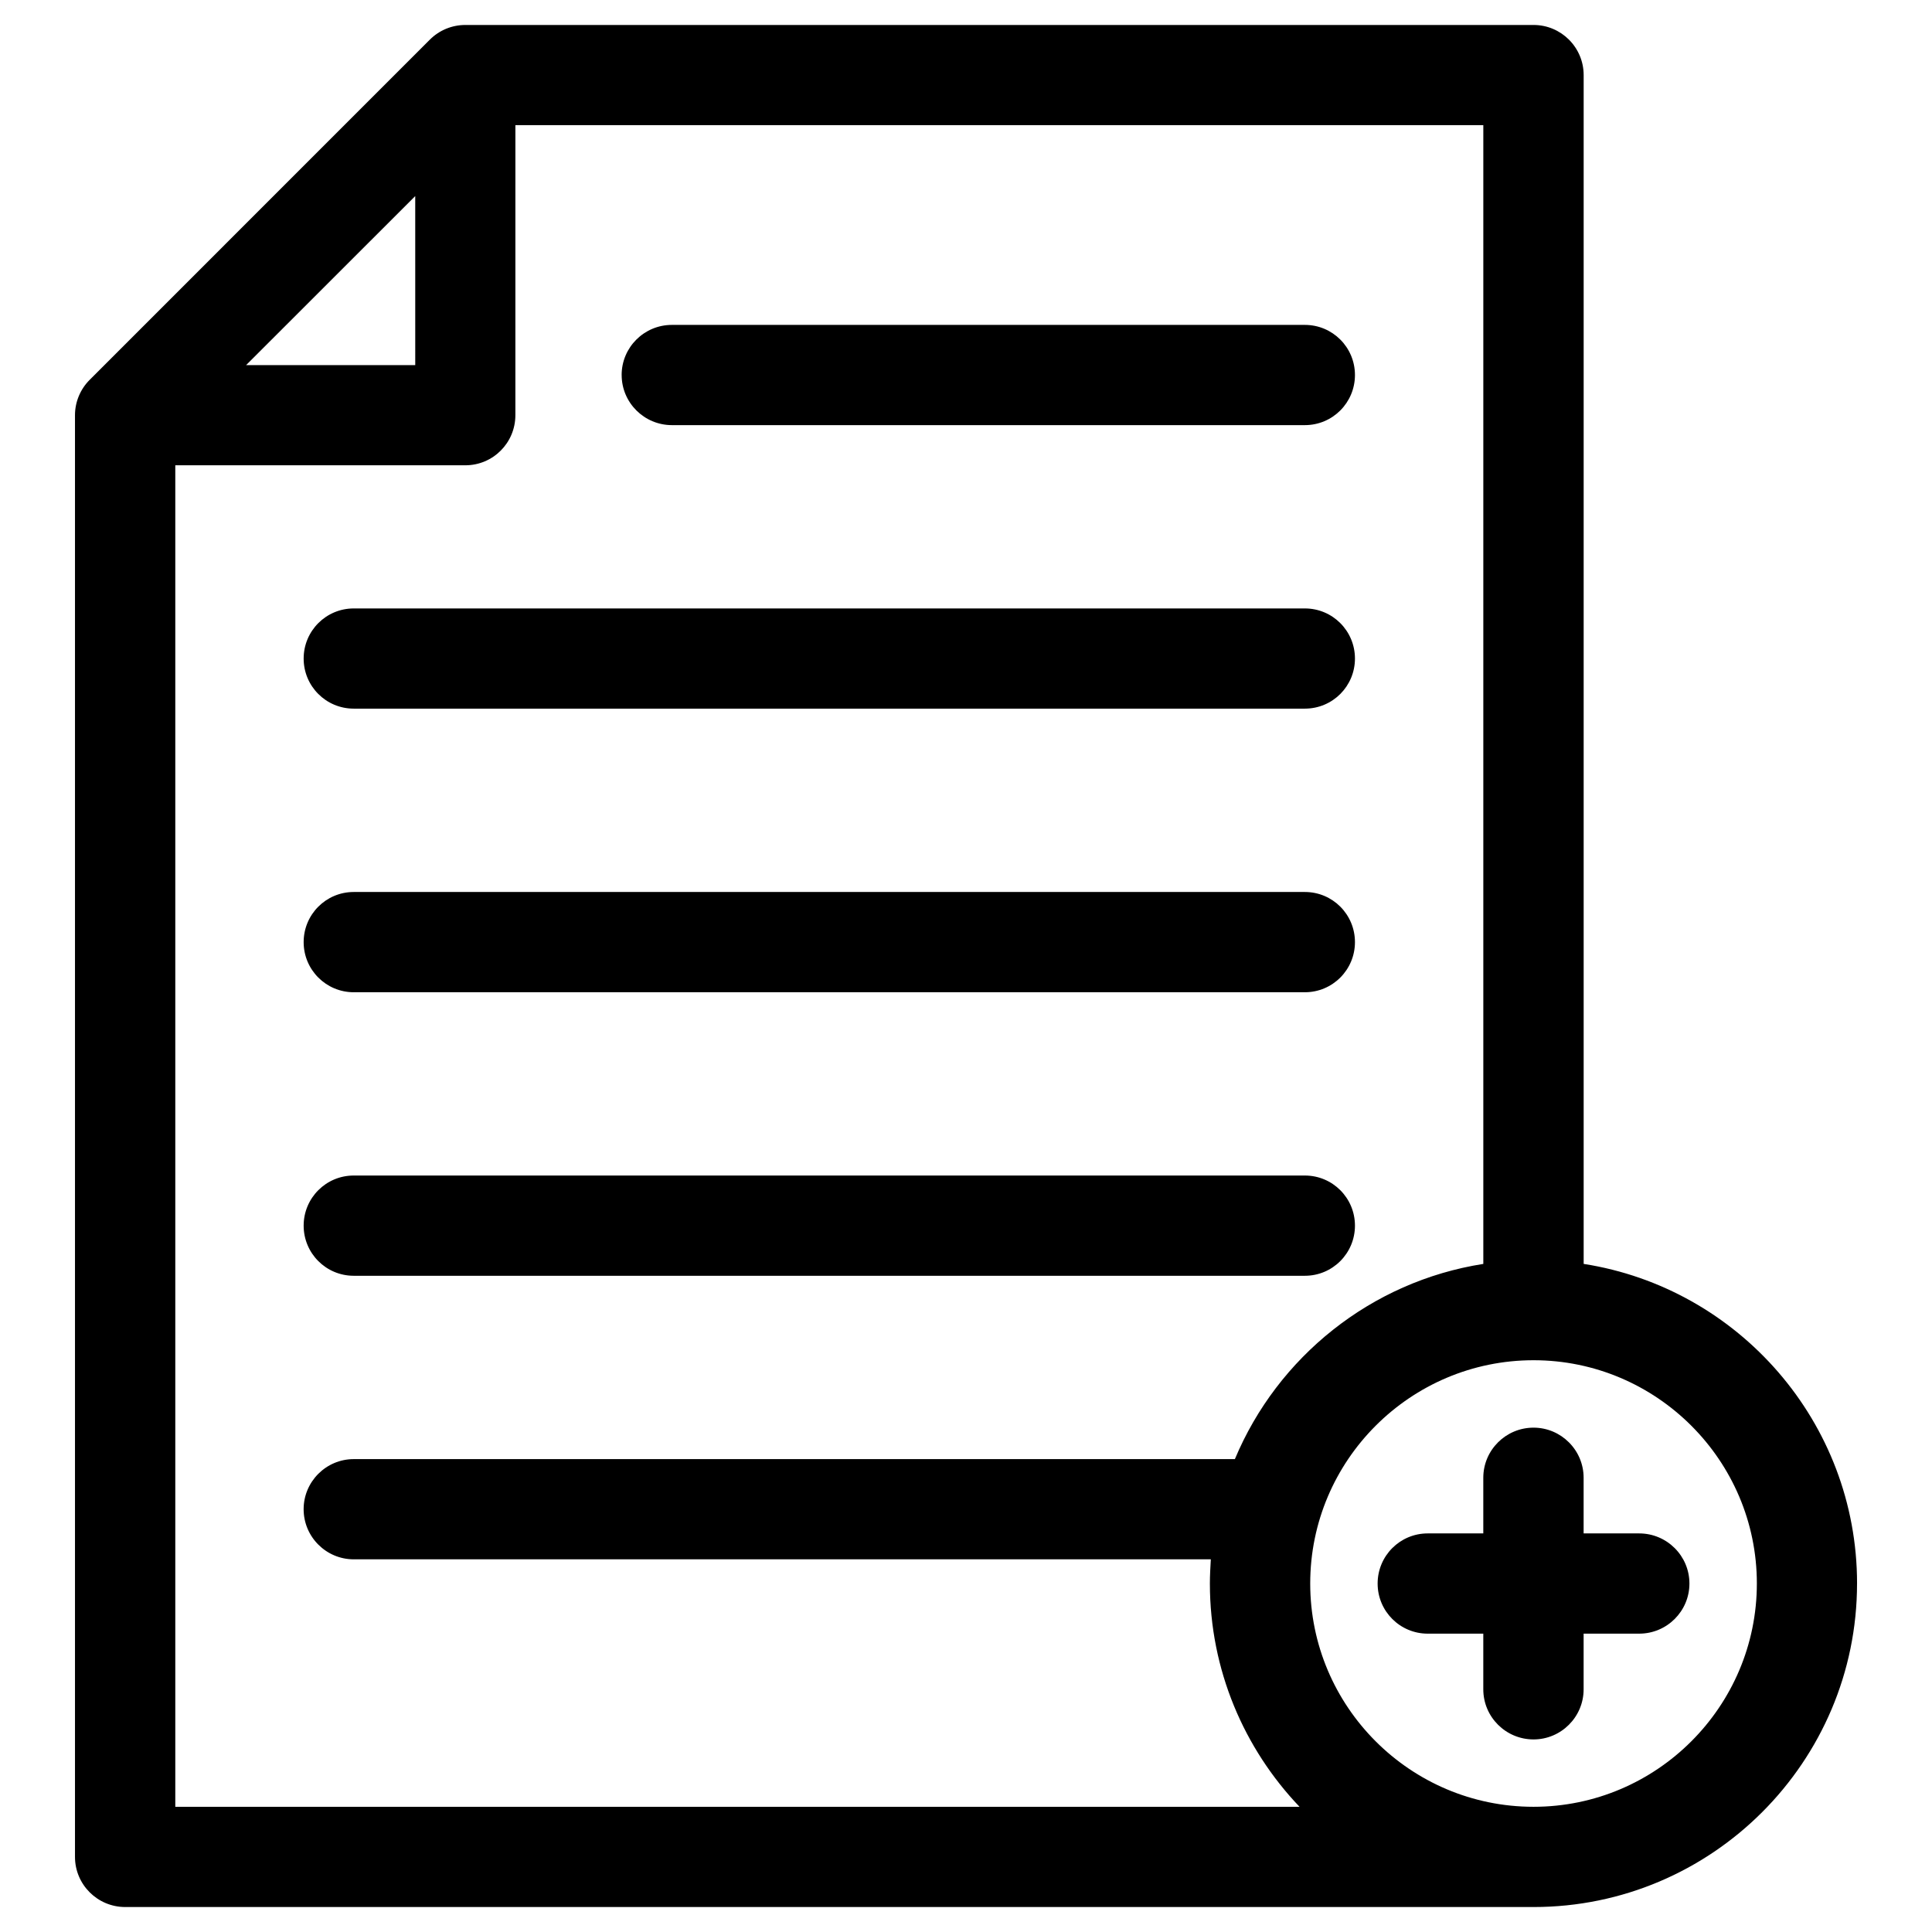
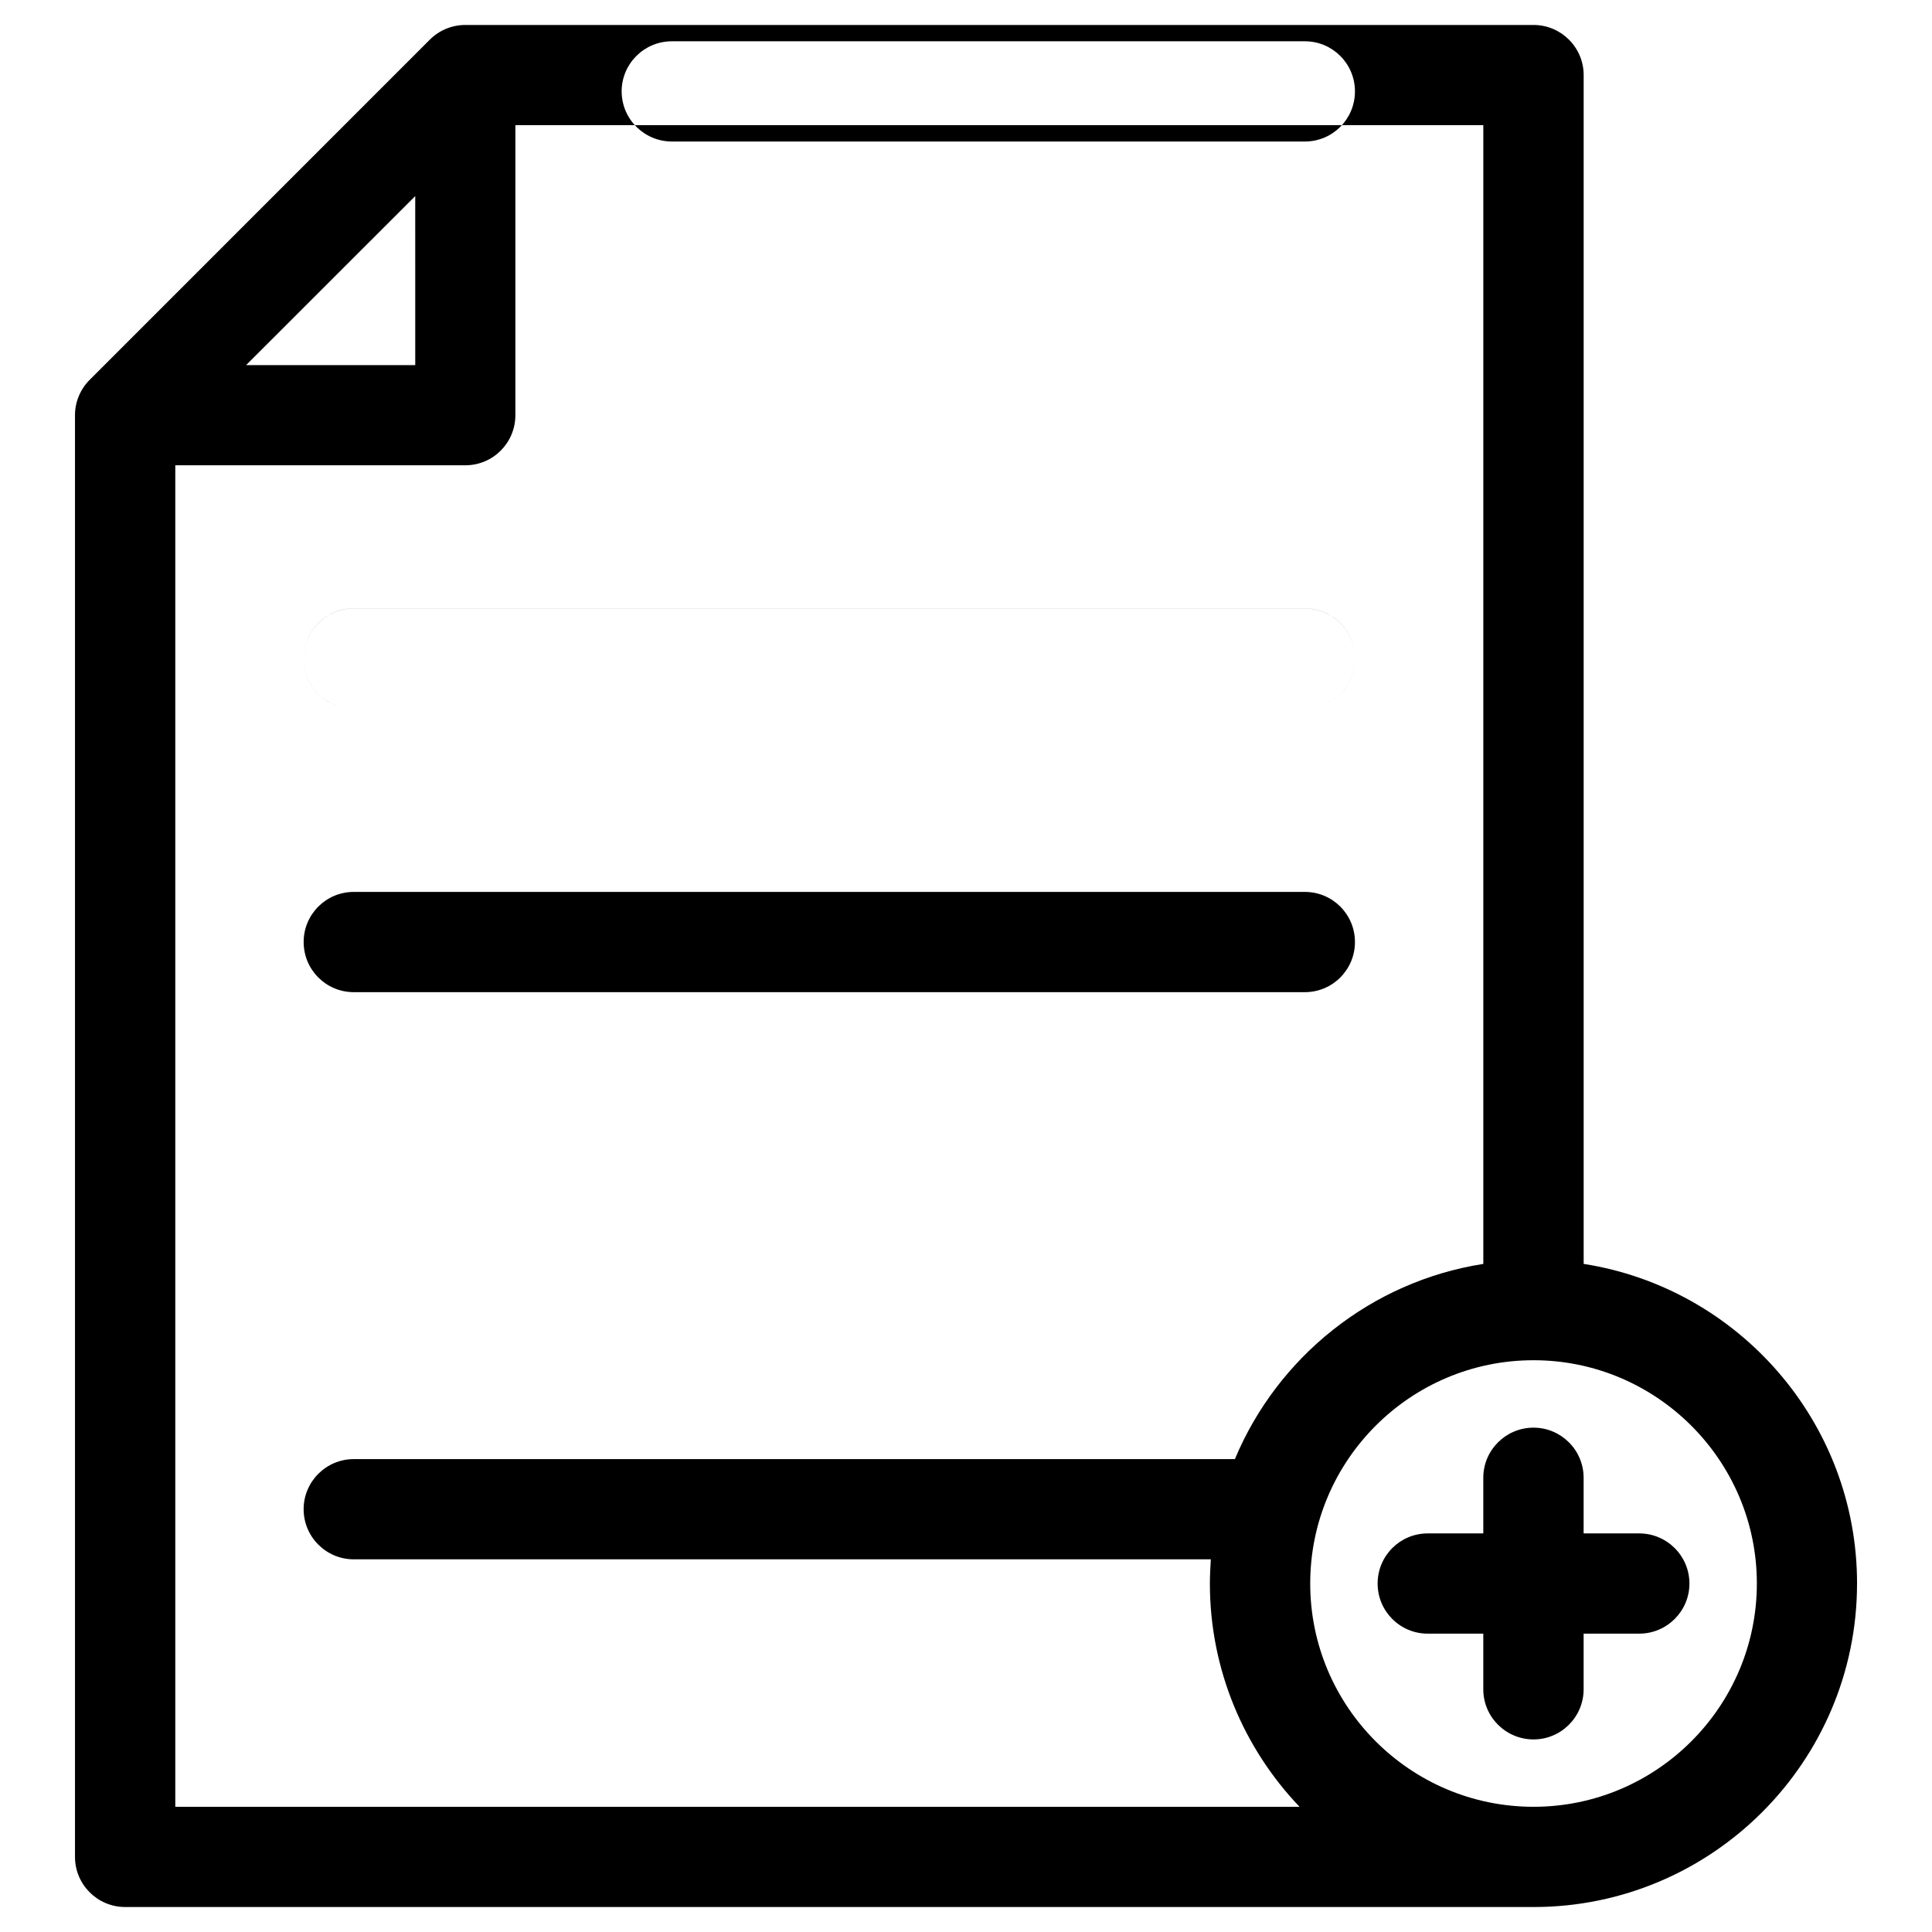
<svg xmlns="http://www.w3.org/2000/svg" fill="#000000" width="800px" height="800px" version="1.1" viewBox="144 144 512 512">
-   <path d="m578.4 550.37h-14.723v-14.746c0-7.336-5.977-13.281-13.273-13.281-7.34 0-13.316 5.945-13.316 13.281v14.746h-14.73c-7.34 0-13.273 5.945-13.273 13.285s5.934 13.281 13.273 13.281h14.73v14.75c0 7.336 5.977 13.281 13.316 13.281 7.301 0 13.273-5.945 13.273-13.281v-14.75h14.723c7.34 0 13.316-5.941 13.316-13.281 0-7.344-5.977-13.285-13.316-13.285zm31.184 13.277c0 32.633-26.586 59.172-59.176 59.172h-0.039c-32.641-0.02-59.148-26.555-59.148-59.172 0-32.633 26.551-59.172 59.188-59.172 32.586 0 59.176 26.547 59.176 59.172zm-419.13 59.18v-355.52h76.859c7.34 0 13.266-5.945 13.266-13.281l0.004-76.855h256.51v301.78c-29.773 4.656-54.543 24.703-65.836 51.73h-233.52c-7.301 0-13.273 5.953-13.273 13.273 0 7.34 5.977 13.285 13.273 13.285h227.14c-0.117 2.125-0.246 4.262-0.246 6.414 0 22.918 9.082 43.777 23.766 59.172zm18.77-382.07h44.82l-0.004-44.793zm426.91 322.89c0 47.281-38.484 85.738-85.727 85.738h-0.09-373.13c-7.34 0-13.316-5.945-13.316-13.285v-382.07c0-3.523 1.414-6.898 3.914-9.387l90.133-90.141c2.496-2.488 5.852-3.883 9.406-3.883h283.09c7.301 0 13.273 5.945 13.273 13.281v315.05c40.984 6.394 72.453 41.949 72.453 84.699zm-398.39-231.85h252.06c7.352 0 13.273-5.941 13.273-13.273 0-7.332-5.926-13.281-13.273-13.281h-252.06c-7.34 0-13.273 5.949-13.273 13.281-0.004 7.336 5.93 13.273 13.273 13.273zm0 75.16h252.06c7.352 0 13.273-5.953 13.273-13.285 0-7.34-5.926-13.285-13.273-13.285h-252.06c-7.34 0-13.273 5.945-13.273 13.285-0.004 7.328 5.93 13.285 13.273 13.285zm0 75.137h252.06c7.352 0 13.273-5.953 13.273-13.285 0-7.34-5.926-13.281-13.273-13.281h-252.06c-7.34 0-13.273 5.941-13.273 13.281-0.004 7.332 5.93 13.285 13.273 13.285zm71.004-238.71c0 7.332 5.977 13.281 13.316 13.281h167.74c7.352 0 13.273-5.949 13.273-13.281 0-7.336-5.926-13.281-13.273-13.281h-167.75c-7.34 0-13.312 5.945-13.312 13.281z" fill-rule="evenodd" />
+   <path d="m578.4 550.37h-14.723v-14.746c0-7.336-5.977-13.281-13.273-13.281-7.34 0-13.316 5.945-13.316 13.281v14.746h-14.73c-7.34 0-13.273 5.945-13.273 13.285s5.934 13.281 13.273 13.281h14.73v14.75c0 7.336 5.977 13.281 13.316 13.281 7.301 0 13.273-5.945 13.273-13.281v-14.75h14.723c7.34 0 13.316-5.941 13.316-13.281 0-7.344-5.977-13.285-13.316-13.285zm31.184 13.277c0 32.633-26.586 59.172-59.176 59.172h-0.039c-32.641-0.02-59.148-26.555-59.148-59.172 0-32.633 26.551-59.172 59.188-59.172 32.586 0 59.176 26.547 59.176 59.172zm-419.13 59.18v-355.52h76.859c7.34 0 13.266-5.945 13.266-13.281l0.004-76.855h256.51v301.78c-29.773 4.656-54.543 24.703-65.836 51.73h-233.52c-7.301 0-13.273 5.953-13.273 13.273 0 7.34 5.977 13.285 13.273 13.285h227.14c-0.117 2.125-0.246 4.262-0.246 6.414 0 22.918 9.082 43.777 23.766 59.172zm18.77-382.07h44.82l-0.004-44.793zm426.91 322.89c0 47.281-38.484 85.738-85.727 85.738h-0.09-373.13c-7.34 0-13.316-5.945-13.316-13.285v-382.07c0-3.523 1.414-6.898 3.914-9.387l90.133-90.141c2.496-2.488 5.852-3.883 9.406-3.883h283.09c7.301 0 13.273 5.945 13.273 13.281v315.05c40.984 6.394 72.453 41.949 72.453 84.699zm-398.39-231.85h252.06c7.352 0 13.273-5.941 13.273-13.273 0-7.332-5.926-13.281-13.273-13.281h-252.06c-7.34 0-13.273 5.949-13.273 13.281-0.004 7.336 5.93 13.273 13.273 13.273zh252.06c7.352 0 13.273-5.953 13.273-13.285 0-7.34-5.926-13.285-13.273-13.285h-252.06c-7.34 0-13.273 5.945-13.273 13.285-0.004 7.328 5.93 13.285 13.273 13.285zm0 75.137h252.06c7.352 0 13.273-5.953 13.273-13.285 0-7.34-5.926-13.281-13.273-13.281h-252.06c-7.34 0-13.273 5.941-13.273 13.281-0.004 7.332 5.93 13.285 13.273 13.285zm71.004-238.71c0 7.332 5.977 13.281 13.316 13.281h167.74c7.352 0 13.273-5.949 13.273-13.281 0-7.336-5.926-13.281-13.273-13.281h-167.75c-7.34 0-13.312 5.945-13.312 13.281z" fill-rule="evenodd" />
</svg>